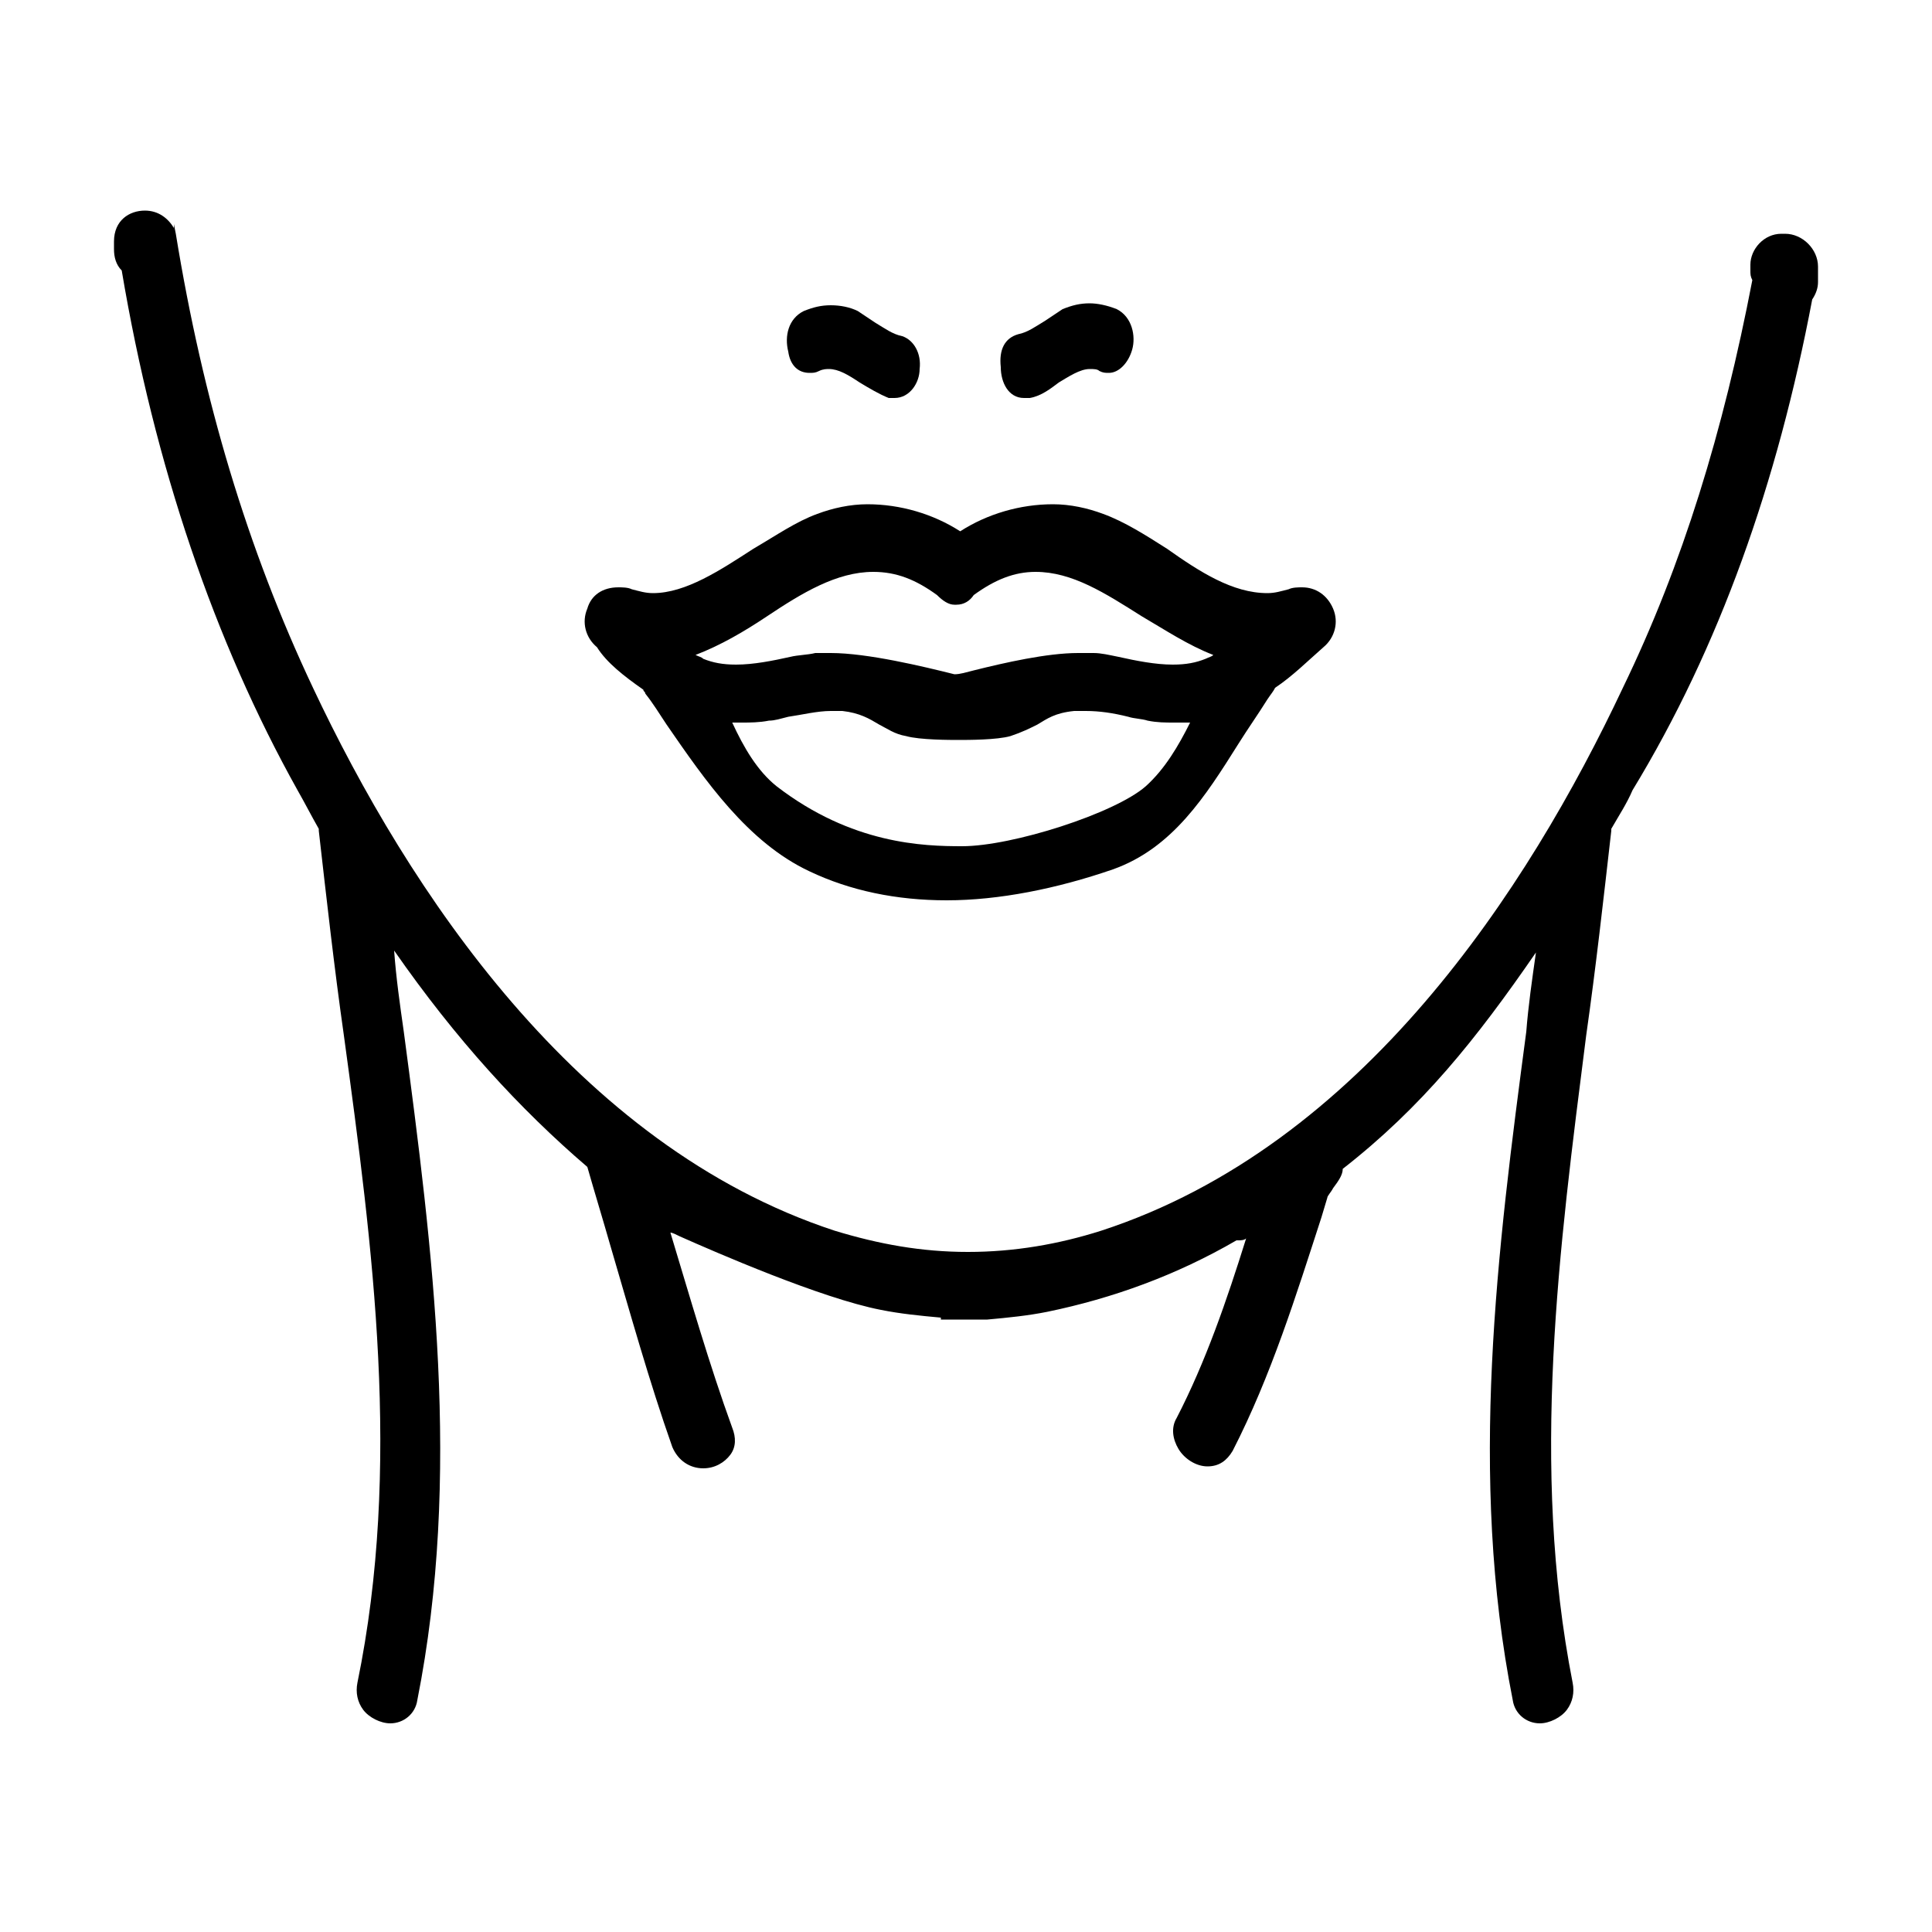
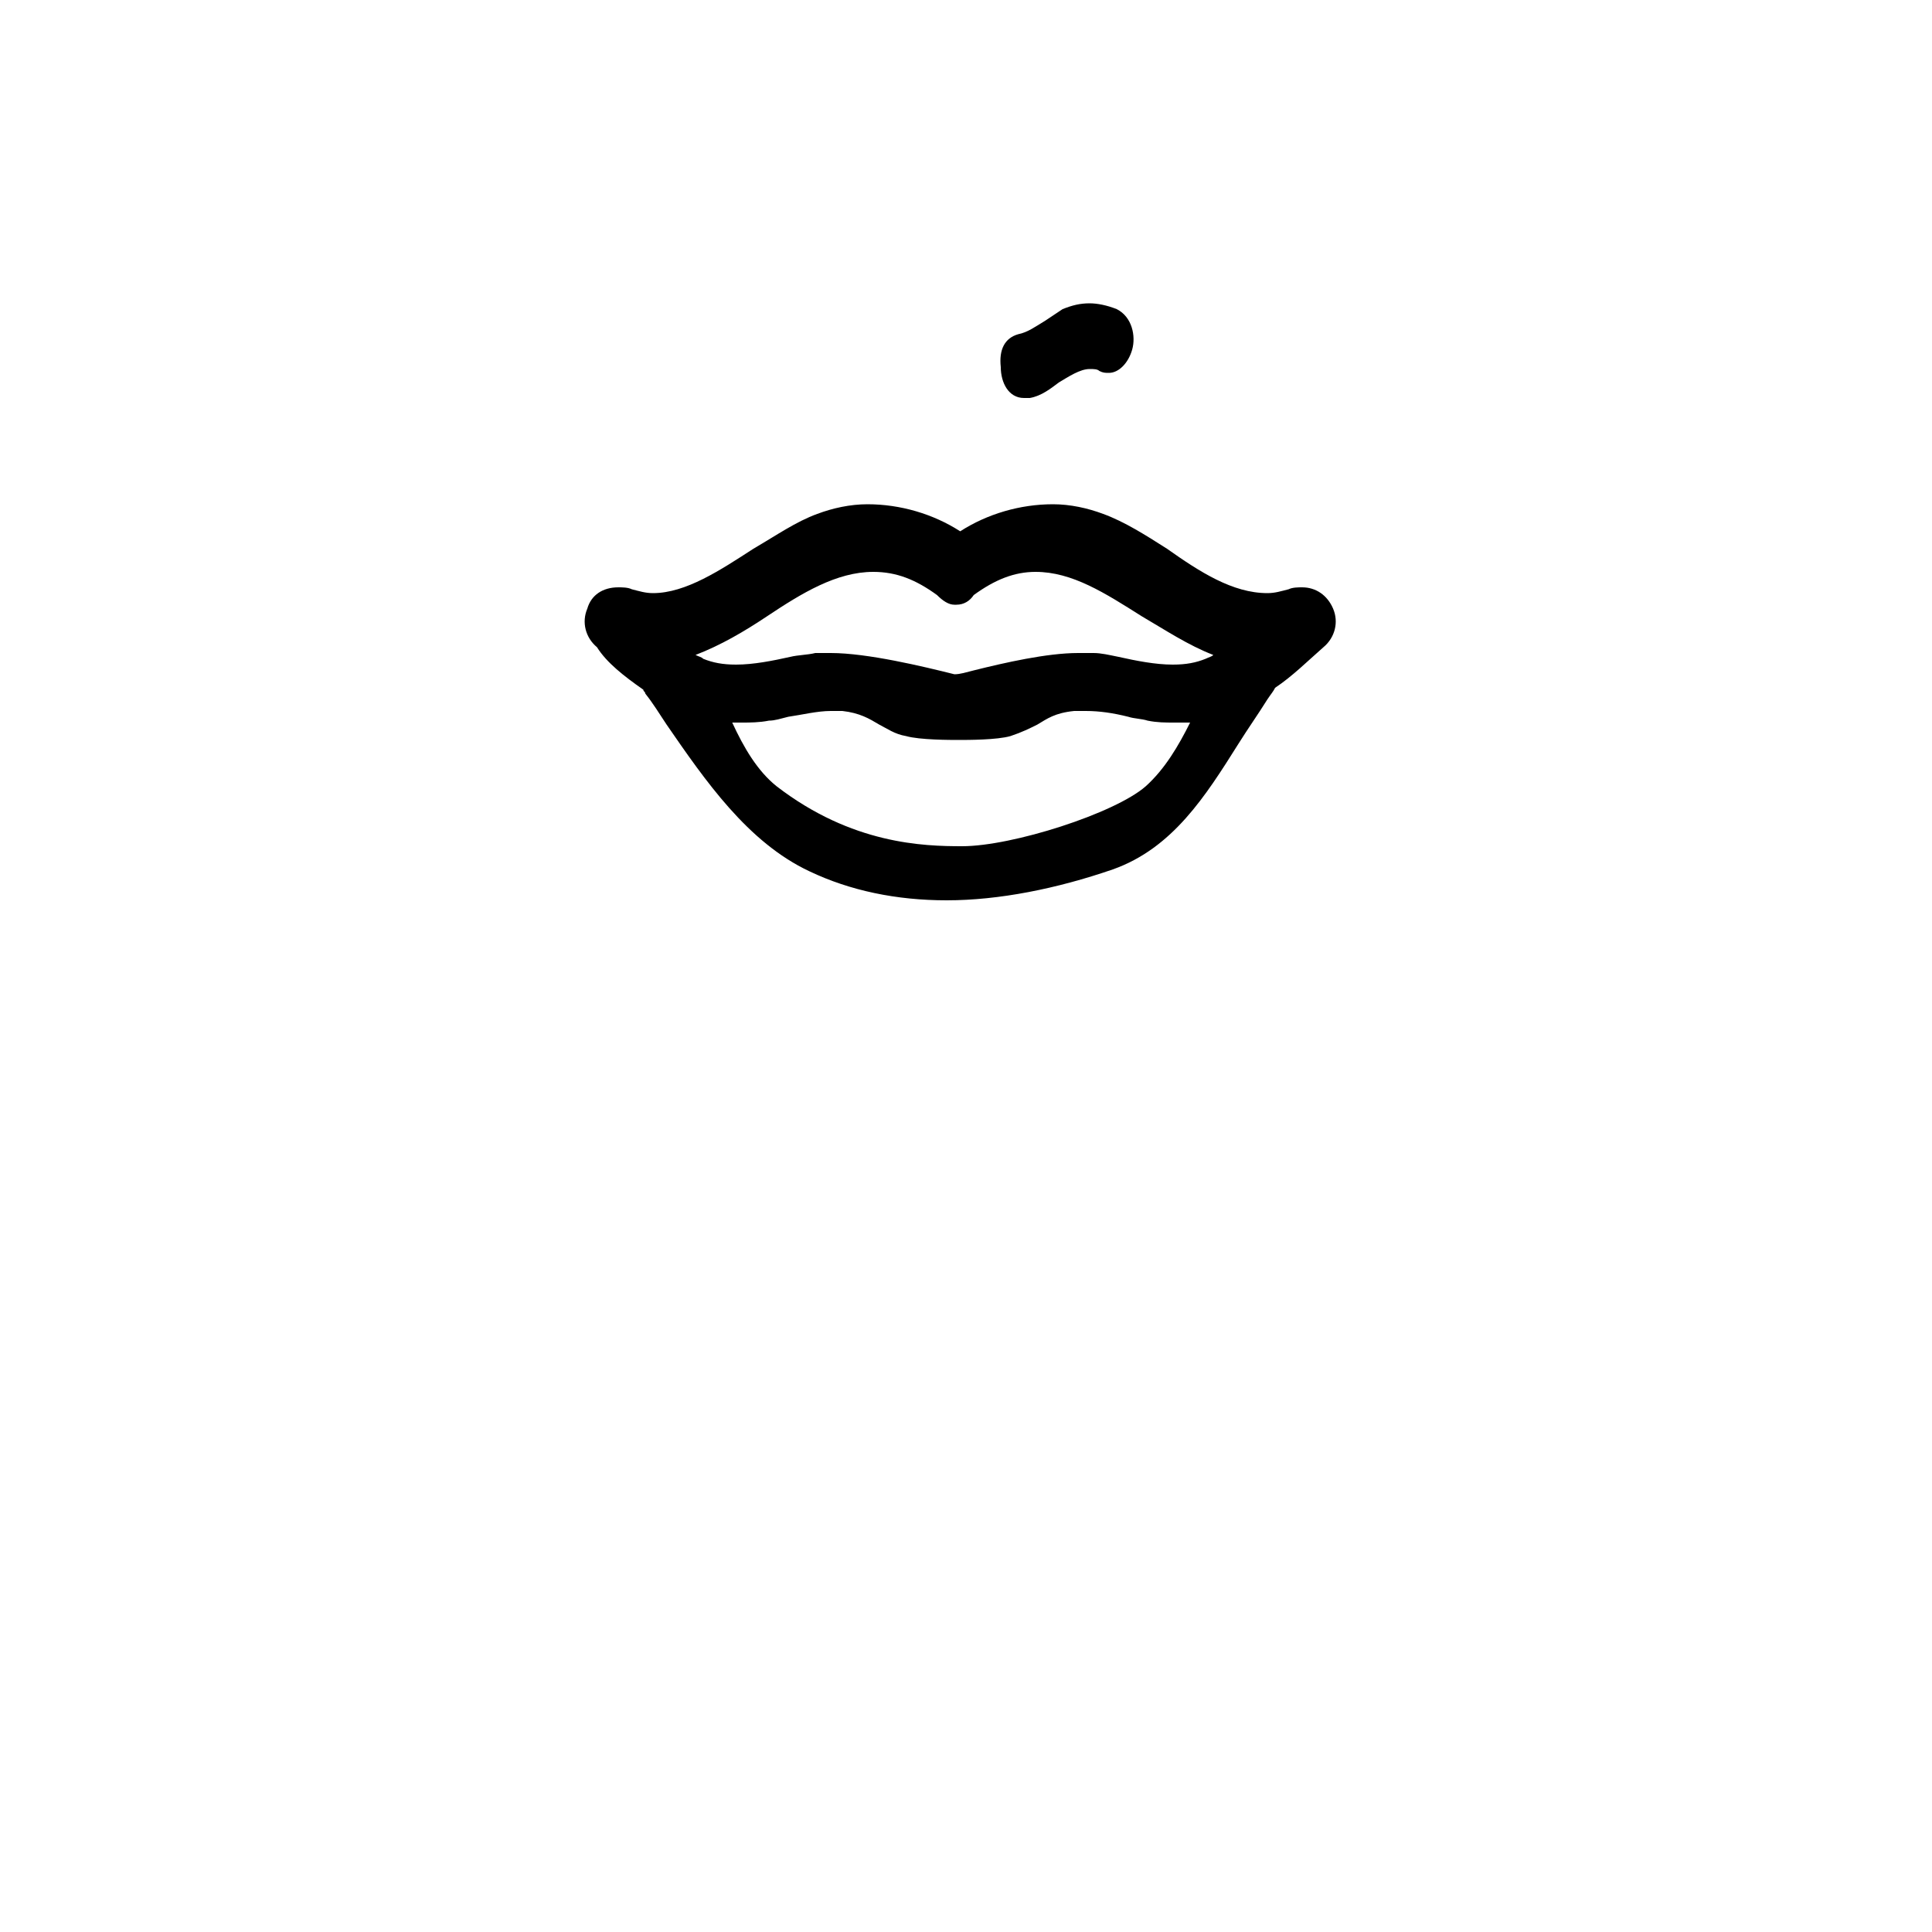
<svg xmlns="http://www.w3.org/2000/svg" viewBox="0 0 100 100">
  <style />
  <g id="_x39_0_387">
    <path d="M53 20.6h.3c.6-.1 1.1-.5 1.5-.8.5-.3 1.1-.7 1.6-.7.2 0 .4 0 .5.1.2.1.3.1.5.1.5 0 1-.5 1.2-1.2.2-.7 0-1.7-.8-2.1-.5-.2-1-.3-1.4-.3-.5 0-.9.1-1.4.3l-.9.6c-.5.3-.9.6-1.4.7-.7.2-1 .8-.9 1.7 0 .8.4 1.6 1.2 1.6zM33.3 35.7c0 .1.1.1.1.2.4.5.7 1 1.1 1.6 2 2.9 4.2 6.1 7.4 7.6 2.1 1 4.5 1.5 7.1 1.5 2.7 0 5.7-.6 8.6-1.6 3.1-1.1 4.8-3.8 6.5-6.5.5-.8 1-1.5 1.5-2.3.2-.3.3-.4.4-.6.9-.6 1.7-1.4 2.5-2.1.6-.5.8-1.3.5-2-.3-.7-.9-1.1-1.6-1.1-.2 0-.5 0-.7.1-.4.1-.7.2-1.1.2-1.8 0-3.5-1.1-5.2-2.3-1.1-.7-2.2-1.4-3.3-1.8-.8-.3-1.7-.5-2.6-.5-1.7 0-3.4.5-4.8 1.4-1.4-.9-3.1-1.4-4.8-1.4-.9 0-1.8.2-2.6.5-1.1.4-2.1 1.1-3.3 1.8-1.7 1.1-3.5 2.3-5.2 2.3-.4 0-.7-.1-1.1-.2-.2-.1-.5-.1-.7-.1-.8 0-1.4.4-1.6 1.1-.3.7-.1 1.5.5 2 .5.8 1.4 1.5 2.4 2.2zm15.2-4.9c.3.3.6.5.9.5h.1c.4 0 .7-.2.9-.5 1.1-.8 2.1-1.2 3.2-1.2 1.9 0 3.6 1.1 5.5 2.3 1.2.7 2.4 1.5 3.7 2-.1.1-.2.1-.4.2-.5.2-1 .3-1.7.3-.9 0-1.9-.2-2.8-.4-.5-.1-.9-.2-1.3-.2h-.8c-1.6 0-3.8.5-5.4.9-.4.1-.7.2-1 .2-1.6-.4-4.5-1.1-6.4-1.1h-.8c-.4.1-.9.1-1.3.2-.9.2-1.9.4-2.8.4-.7 0-1.2-.1-1.7-.3-.1-.1-.2-.1-.4-.2 1.3-.5 2.5-1.2 3.7-2 1.8-1.2 3.6-2.3 5.5-2.3 1.2 0 2.2.4 3.3 1.2zm-10.1 6.6c.4 0 .9 0 1.4-.1.3 0 .6-.1 1-.2.7-.1 1.5-.3 2.2-.3h.6c.9.1 1.4.4 1.9.7.4.2.8.5 1.4.6.7.2 2.3.2 2.7.2.5 0 2 0 2.7-.2.6-.2 1-.4 1.4-.6.5-.3.9-.6 1.9-.7h.6c.7 0 1.4.1 2.2.3.3.1.7.1 1 .2.5.1.9.1 1.4.1h.8c-.6 1.2-1.3 2.4-2.3 3.3-1.6 1.4-6.9 3.1-9.5 3.1-2 0-5.7-.1-9.6-3.1-1-.8-1.7-2-2.3-3.3h.5z" />
-     <path d="M92.4 12.1h-.2c-.9 0-1.6.8-1.6 1.6v.3c0 .2 0 .3.1.5-1.5 7.8-3.6 14.7-6.7 21.1C79.1 46 70.5 59.3 57 63.7c-2.2.7-4.5 1.1-6.9 1.1-2.4 0-4.6-.4-6.9-1.1-13.4-4.4-22.1-17.7-27-28.1-3.4-7.2-5.7-14.9-7.1-23.5l-.1-.5v.2c-.3-.5-.8-.9-1.5-.9-.8 0-1.6.5-1.6 1.6v.4c0 .4.1.8.4 1.1 1.7 10.1 4.8 19.2 9.1 26.9.4.7.7 1.3 1.1 2v.1c.4 3.5.8 7.1 1.3 10.6 1.5 11 3 22.3.7 33.5-.1.5 0 1 .3 1.4.3.4.9.7 1.4.7.7 0 1.3-.5 1.4-1.2 2.3-11.6.8-23.3-.7-34.6-.2-1.4-.4-2.8-.5-4.2 3.2 4.6 6.5 8.2 10 11.2.4 1.4.8 2.7 1.2 4.1 1 3.4 2 7 3.2 10.4.3.7.9 1.1 1.6 1.1.6 0 1.1-.3 1.4-.7.3-.4.3-.9.1-1.4-1.2-3.3-2.2-6.8-3.2-10.1.1 0 .3.1.5.2 1.8.8 7.3 3.2 10.4 3.8 1 .2 2 .3 3.1.4v.1h2.4c1.1-.1 2.1-.2 3.1-.4 3.4-.7 6.7-1.9 9.8-3.7h.1c.1 0 .3 0 .4-.1-1 3.2-2.1 6.4-3.6 9.3-.3.5-.2 1.1.1 1.6.3.5.9.9 1.5.9s1-.3 1.3-.8c2-3.9 3.3-8.1 4.6-12.1l.3-1c0-.1.2-.3.3-.5.3-.4.5-.7.5-1 4.1-3.2 6.9-6.7 10-11.2-.2 1.4-.4 2.8-.5 4.1-1.5 11.3-3 23-.7 34.6.1.7.7 1.2 1.4 1.2.5 0 1.1-.3 1.4-.7.3-.4.4-.9.3-1.4-2.2-11.2-.7-22.5.7-33.5.5-3.5.9-7.1 1.3-10.6v-.1c.4-.7.8-1.3 1.1-2C89 33.5 92 25 93.8 15.5c.2-.3.3-.6.3-.9v-.8c0-.9-.8-1.7-1.7-1.7z" />
-     <path d="M41.9 19.3c.2 0 .3 0 .5-.1s.4-.1.5-.1c.5 0 1 .3 1.6.7.5.3 1 .6 1.5.8h.3c.8 0 1.3-.8 1.3-1.5.1-.8-.3-1.5-.9-1.7-.5-.1-.9-.4-1.4-.7l-.9-.6c-.4-.2-.9-.3-1.4-.3-.5 0-.9.1-1.4.3-.8.4-1 1.3-.8 2.1.1.7.5 1.1 1.1 1.1z" />
  </g>
</svg>